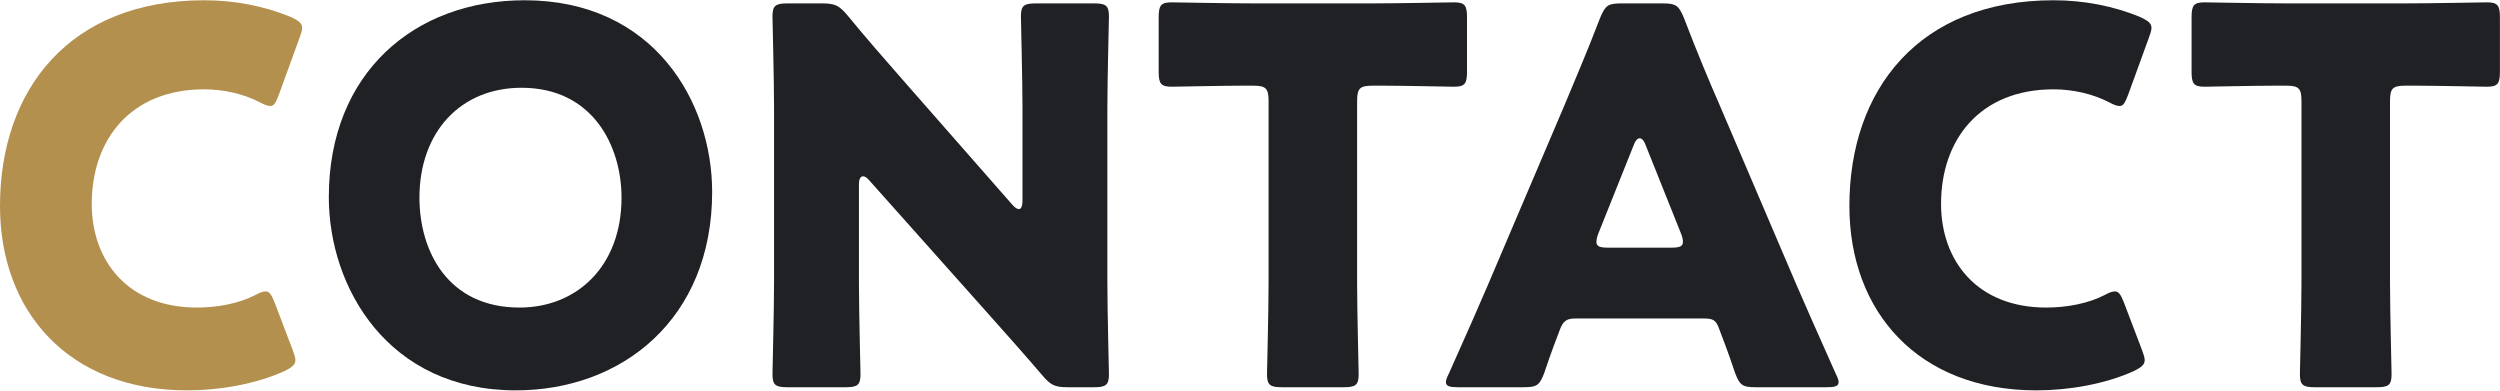
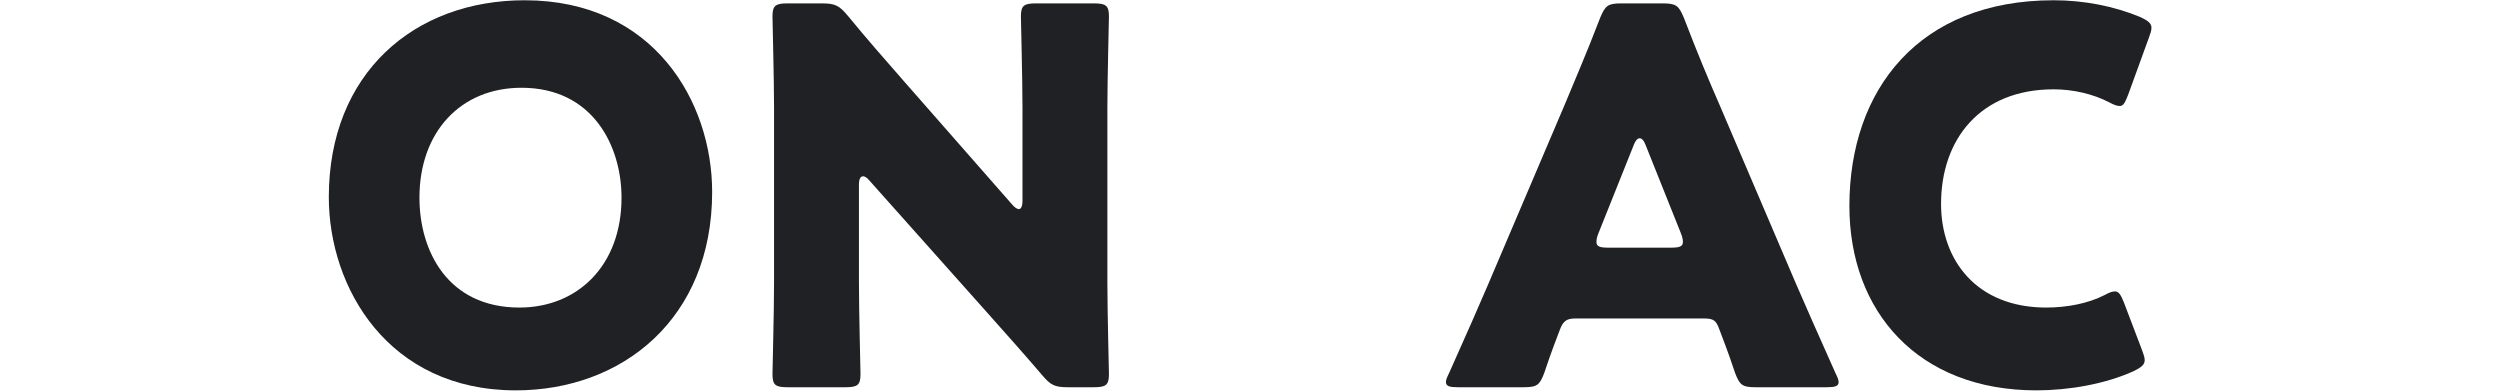
<svg xmlns="http://www.w3.org/2000/svg" width="288" height="45" data-name="レイヤー 1" viewBox="0 0 288 45">
  <defs>
    <style>
      .cls-1 {
        fill: #b4904f;
      }

      .cls-2 {
        fill: #202124;
      }
    </style>
  </defs>
-   <path class="cls-1" d="M34.03,41.49c0,.54-.42.84-1.26,1.26-3.3,1.5-7.5,2.22-11.22,2.22C7.93,44.97,0,35.91,0,23.73,0,10.29,8.05.03,23.53.03c3.48,0,6.9.66,9.96,1.92.9.42,1.32.72,1.32,1.26,0,.3-.12.66-.3,1.14l-2.4,6.6c-.36.9-.54,1.26-.96,1.26-.3,0-.66-.12-1.2-.42-1.86-.96-4.14-1.5-6.42-1.5-8.46,0-12.96,5.76-12.96,13.2,0,6.48,4.08,11.94,12.12,11.94,2.4,0,4.86-.48,6.72-1.44.54-.3.9-.42,1.2-.42.42,0,.66.36,1.02,1.26l2.1,5.52c.18.48.3.84.3,1.14Z" />
  <path class="cls-2" d="M82.04,22.11c0,14.64-10.38,22.86-22.62,22.86-14.7,0-21.54-11.82-21.54-22.26C37.88,8.43,47.72.03,60.44.03c14.88,0,21.6,11.7,21.6,22.08ZM48.32,22.77c0,6.12,3.24,12.66,11.52,12.66,6.66,0,11.76-4.8,11.76-12.66,0-5.94-3.3-12.66-11.52-12.66-7.02,0-11.76,5.1-11.76,12.66Z" />
  <path class="cls-2" d="M98.95,32.61c0,3.18.18,10.08.18,10.5,0,1.26-.36,1.5-1.74,1.5h-6.66c-1.38,0-1.74-.24-1.74-1.5,0-.42.18-7.32.18-10.5V12.39c0-3.18-.18-10.08-.18-10.5,0-1.26.36-1.5,1.74-1.5h3.96c1.5,0,1.98.24,2.94,1.38,2.22,2.7,4.32,5.1,6.48,7.56l12.48,14.22c.3.36.6.54.78.54.24,0,.42-.3.42-.96v-10.74c0-3.18-.18-10.08-.18-10.5,0-1.26.36-1.5,1.74-1.5h6.66c1.38,0,1.74.24,1.74,1.5,0,.42-.18,7.32-.18,10.5v20.22c0,3.18.18,10.08.18,10.5,0,1.26-.36,1.5-1.74,1.5h-3c-1.5,0-1.98-.24-2.94-1.38-2.16-2.52-4.14-4.74-6.6-7.5l-13.32-14.94c-.3-.36-.54-.48-.72-.48-.3,0-.48.3-.48.96v11.34Z" />
-   <path class="cls-2" d="M156.34,32.61c0,3.18.18,10.08.18,10.5,0,1.26-.36,1.5-1.74,1.5h-7.08c-1.38,0-1.74-.24-1.74-1.5,0-.42.18-7.32.18-10.5V11.67c0-1.5-.3-1.8-1.8-1.8h-1.26c-2.16,0-7.68.12-8.1.12-1.26,0-1.5-.36-1.5-1.74V2.01c0-1.38.24-1.74,1.5-1.74.42,0,6.48.12,9.3.12h13.92c2.82,0,8.88-.12,9.3-.12,1.26,0,1.5.36,1.5,1.74v6.24c0,1.38-.24,1.74-1.5,1.74-.42,0-5.94-.12-8.1-.12h-1.26c-1.5,0-1.8.3-1.8,1.8v20.94Z" />
  <path class="cls-2" d="M181.45,36.69c-.96,0-1.38.3-1.74,1.26-.42,1.14-.9,2.28-1.8,4.98-.54,1.44-.84,1.68-2.4,1.68h-7.56c-.96,0-1.38-.12-1.38-.6,0-.24.12-.54.36-1.02,2.22-4.98,3.42-7.68,4.44-10.08l8.82-20.7c1.14-2.76,2.58-6.06,4.14-10.14.6-1.44.9-1.68,2.46-1.68h4.74c1.56,0,1.86.24,2.46,1.68,1.56,4.08,3,7.5,4.08,9.96l8.82,20.64c1.14,2.64,2.34,5.34,4.56,10.32.24.48.36.78.36,1.02,0,.48-.42.6-1.38.6h-8.16c-1.56,0-1.86-.24-2.4-1.68-.9-2.7-1.38-3.84-1.8-4.98-.36-1.02-.66-1.26-1.74-1.26h-14.88ZM184.15,26.85c-.18.42-.24.78-.24,1.02,0,.54.42.66,1.38.66h7.2c.96,0,1.38-.12,1.38-.66,0-.24-.06-.6-.24-1.02l-4.08-10.2c-.18-.48-.42-.72-.66-.72s-.48.24-.66.72l-4.08,10.2Z" />
  <path class="cls-2" d="M247.07,41.49c0,.54-.42.84-1.26,1.26-3.3,1.5-7.5,2.22-11.22,2.22-13.62,0-21.54-9.06-21.54-21.24C213.05,10.29,221.09.03,236.57.03c3.48,0,6.9.66,9.96,1.92.9.42,1.32.72,1.32,1.26,0,.3-.12.66-.3,1.14l-2.4,6.6c-.36.9-.54,1.26-.96,1.26-.3,0-.66-.12-1.2-.42-1.86-.96-4.14-1.5-6.42-1.5-8.46,0-12.96,5.76-12.96,13.2,0,6.48,4.08,11.94,12.12,11.94,2.4,0,4.86-.48,6.72-1.44.54-.3.9-.42,1.2-.42.42,0,.66.36,1.02,1.26l2.1,5.52c.18.48.3.84.3,1.14Z" />
-   <path class="cls-2" d="M275.33,32.61c0,3.18.18,10.08.18,10.5,0,1.26-.36,1.5-1.74,1.5h-7.08c-1.38,0-1.74-.24-1.74-1.5,0-.42.18-7.32.18-10.5V11.67c0-1.5-.3-1.8-1.8-1.8h-1.26c-2.16,0-7.68.12-8.1.12-1.26,0-1.5-.36-1.5-1.74V2.01c0-1.38.24-1.74,1.5-1.74.42,0,6.48.12,9.3.12h13.92c2.82,0,8.88-.12,9.3-.12,1.26,0,1.5.36,1.5,1.74v6.24c0,1.38-.24,1.74-1.5,1.74-.42,0-5.94-.12-8.1-.12h-1.26c-1.5,0-1.8.3-1.8,1.8v20.94Z" />
</svg>